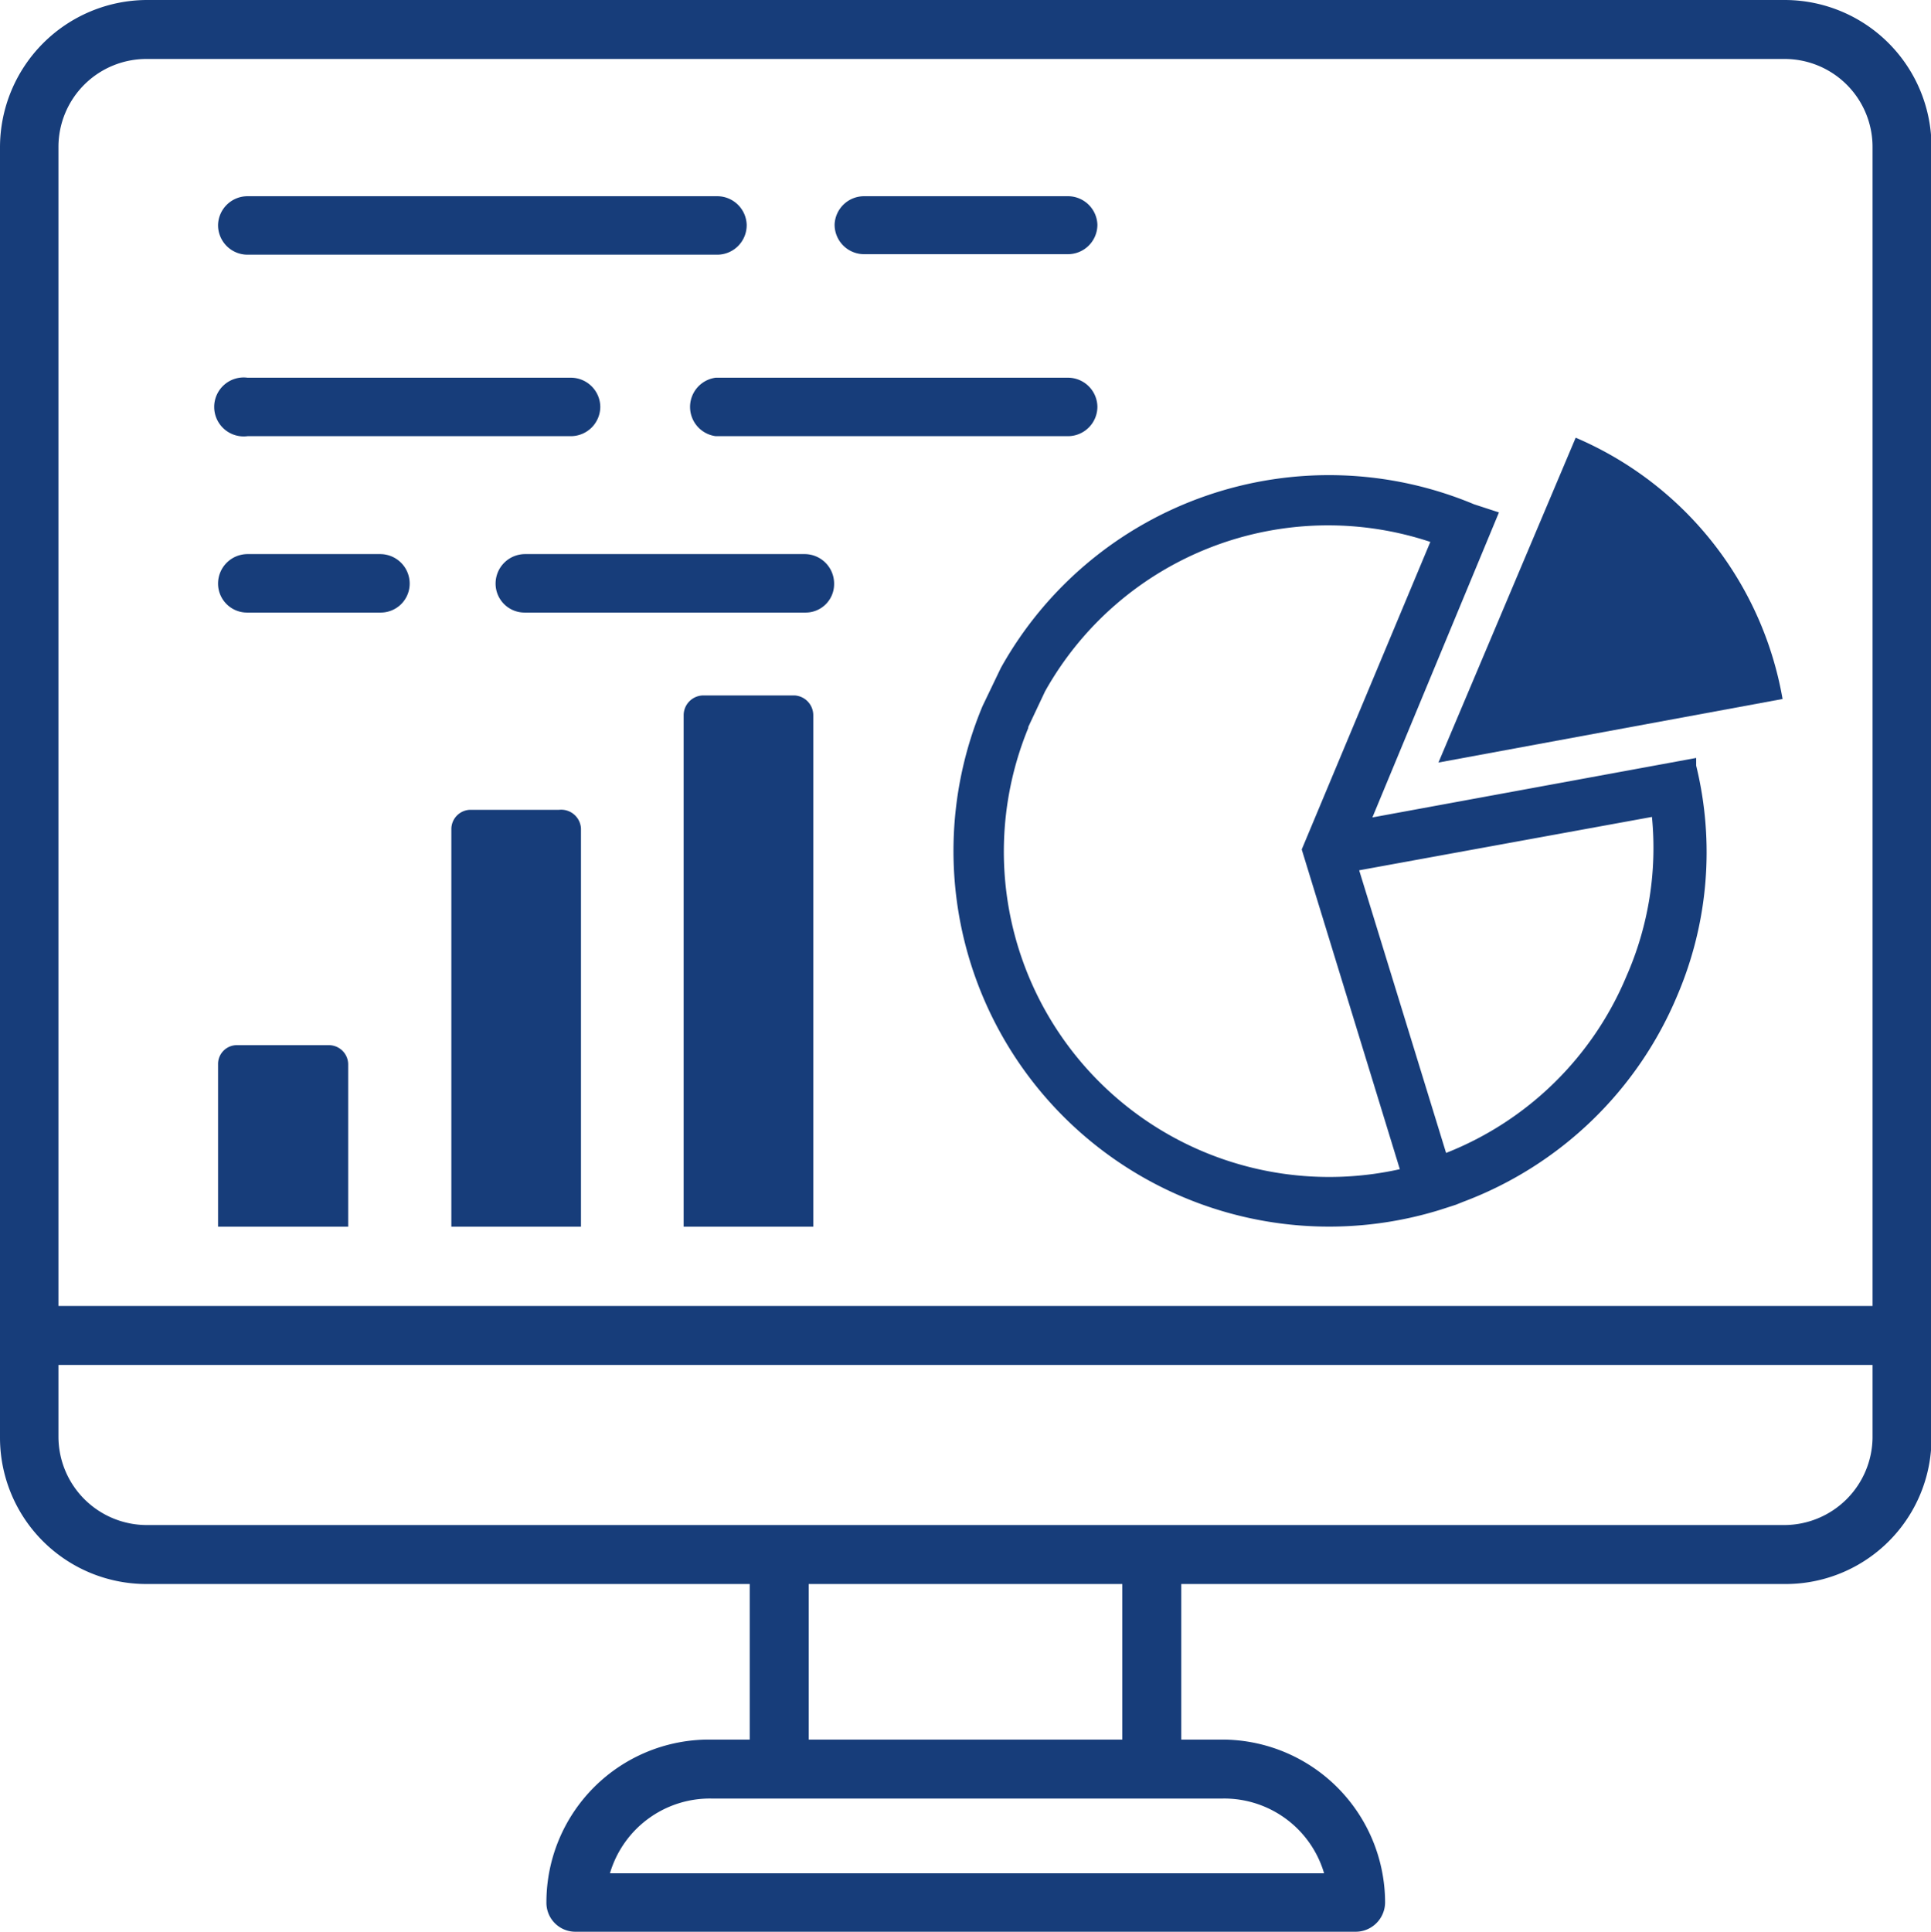
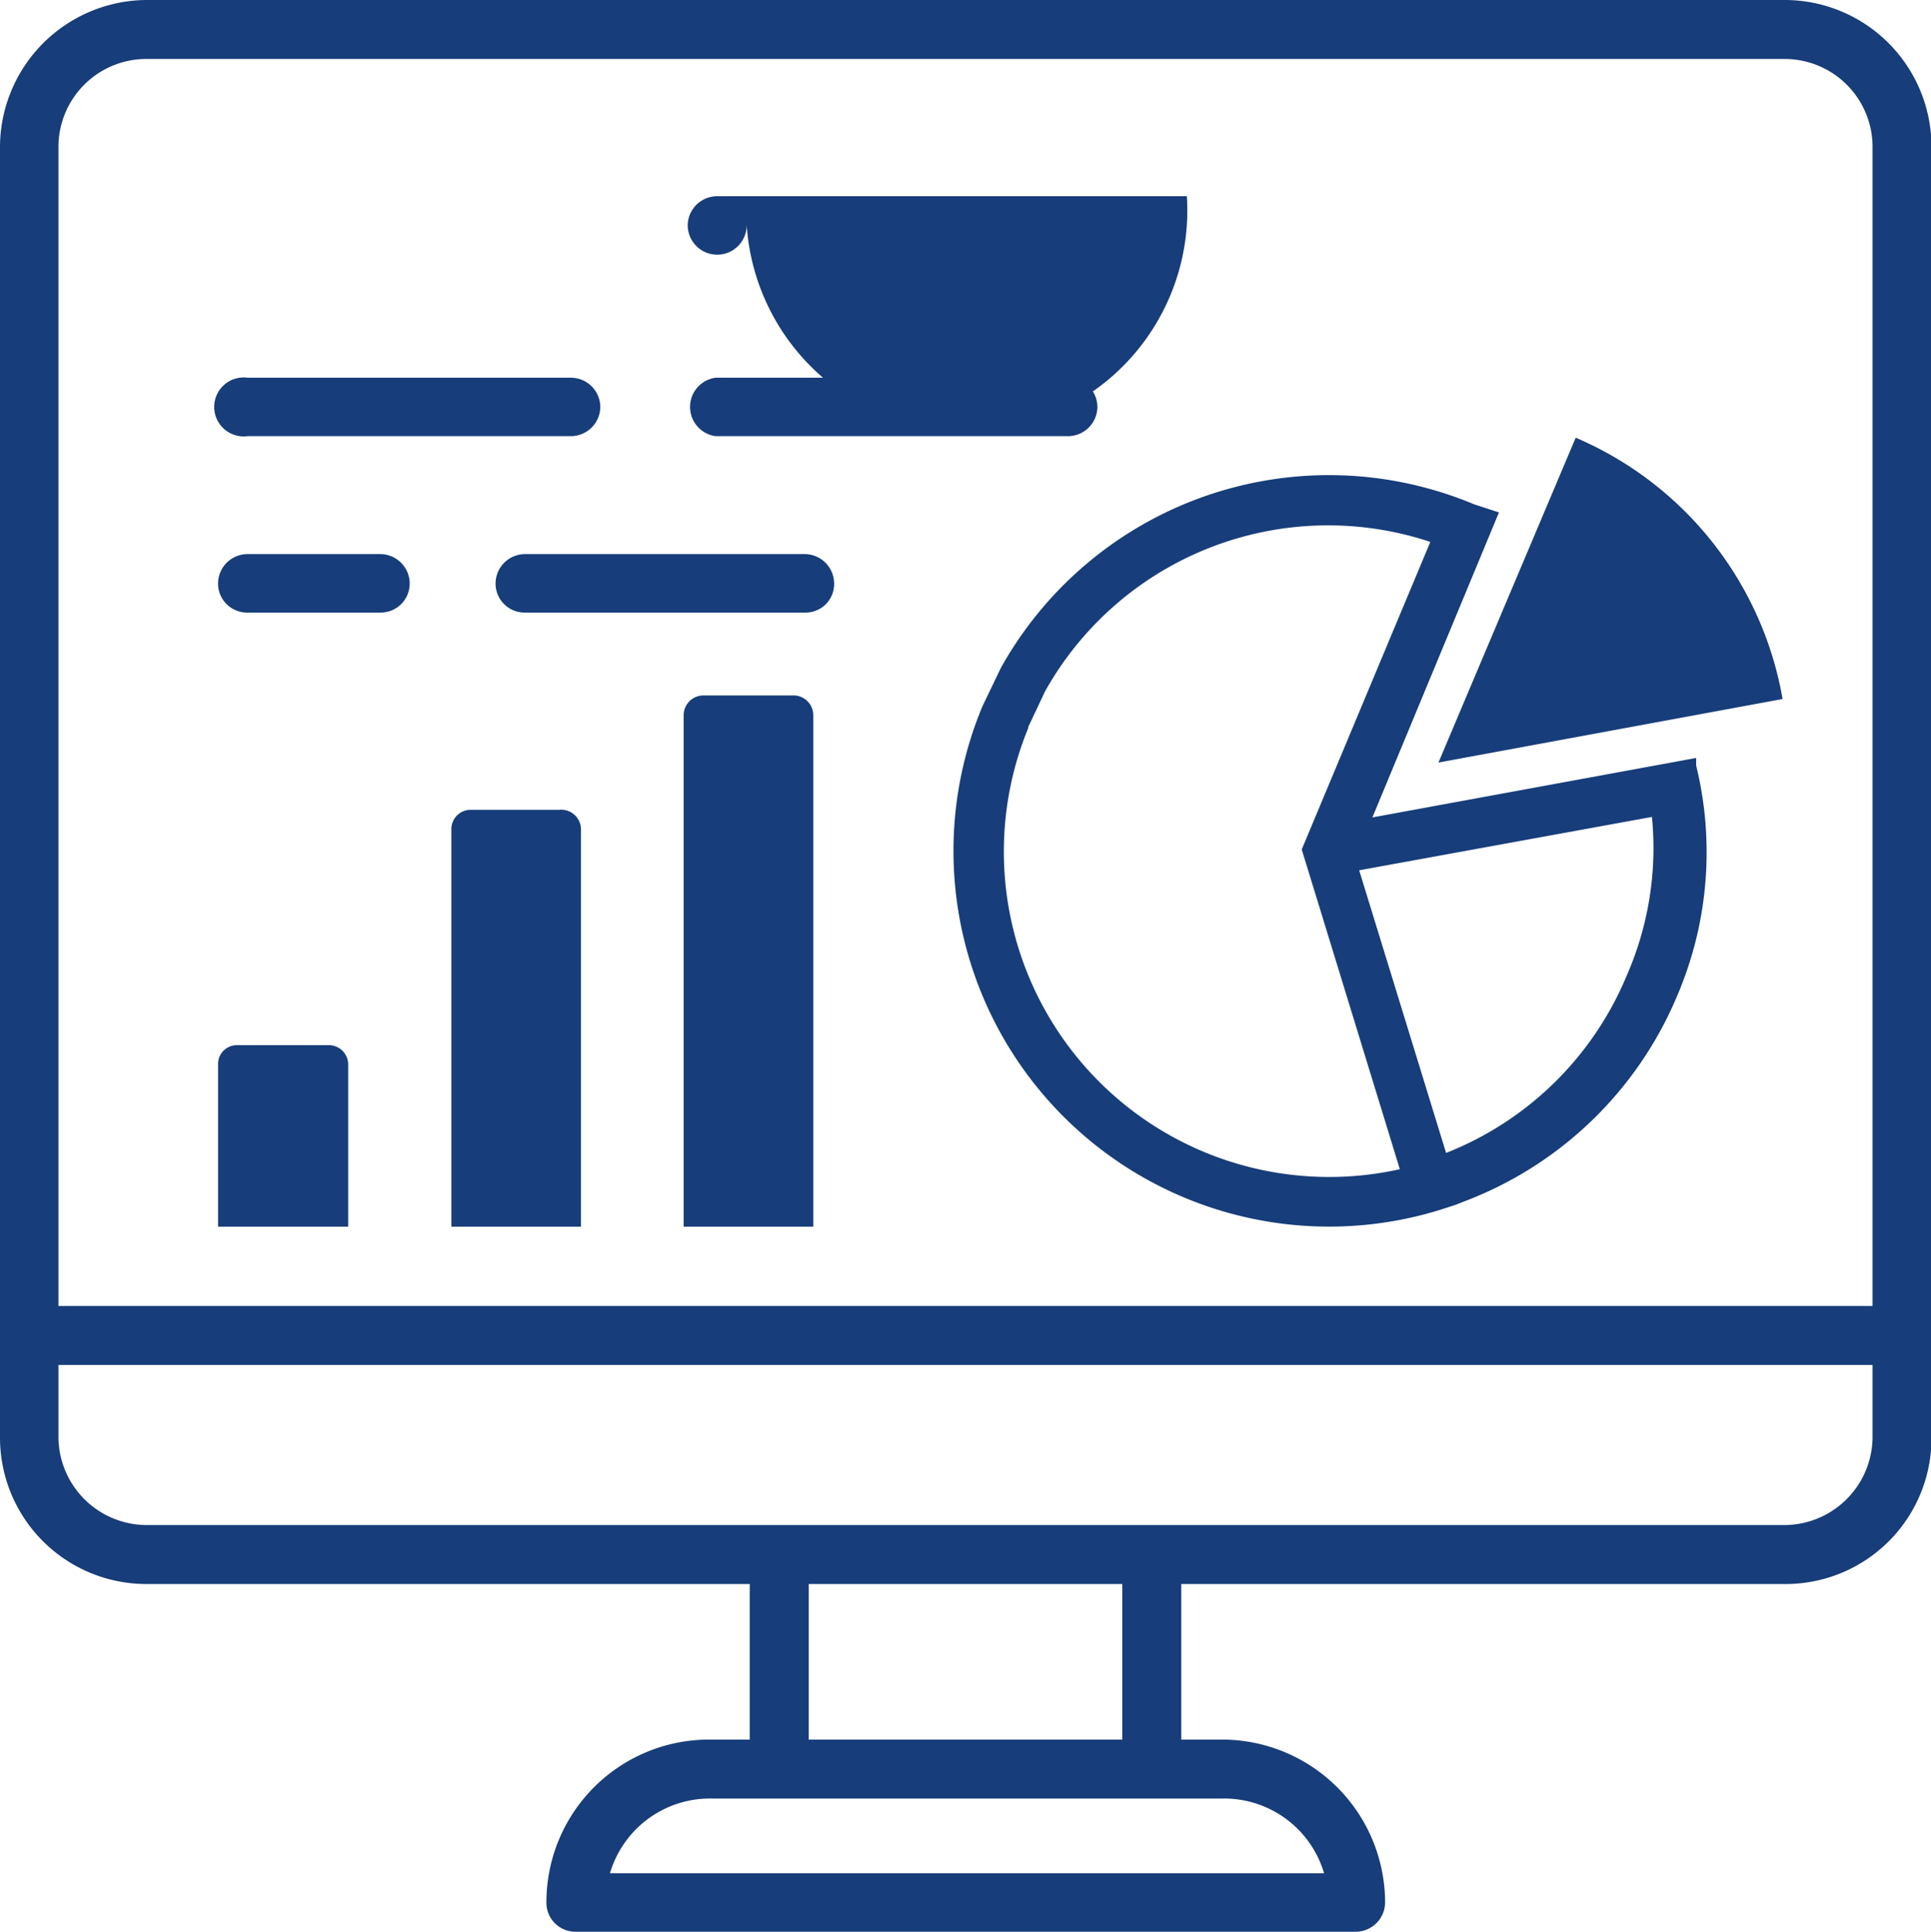
<svg xmlns="http://www.w3.org/2000/svg" id="layer_1" data-name="layer 1" viewBox="0 0 37.99 38">
  <defs>
    <style>.cls-1{fill:#173d7a;}.cls-2{fill:none;}</style>
  </defs>
  <path class="cls-1" d="M35.11,0H2.88A2.9,2.9,0,0,0,0,2.89v25.4a2.88,2.88,0,0,0,2.88,2.87H14.75v3.06h-.81a3.2,3.2,0,0,0-3.19,3.2.57.57,0,0,0,.58.58H26.66a.58.58,0,0,0,.59-.58,3.21,3.21,0,0,0-3.2-3.2h-.81V31.16H35.11A2.87,2.87,0,0,0,38,28.29V2.89A2.89,2.89,0,0,0,35.11,0ZM24.05,35.38a2.05,2.05,0,0,1,2,1.47H12a2.05,2.05,0,0,1,2-1.47Zm-8.14-1.16V31.16h6.17v3.06Zm20.93-5.93A1.74,1.74,0,0,1,35.11,30H2.88a1.74,1.74,0,0,1-1.73-1.73V26.85H36.84Zm0-2.6H1.15V2.89A1.73,1.73,0,0,1,2.88,1.16H35.11a1.73,1.73,0,0,1,1.73,1.73Z" />
  <path class="cls-1" d="M21.59,4.42A.58.58,0,0,1,21,5H17a.58.58,0,0,1-.58-.59A.58.58,0,0,1,17,3.86H21A.58.58,0,0,1,21.59,4.42Z" />
-   <path class="cls-1" d="M14.69,4.42a.58.58,0,0,1-.58.59H4.87a.58.58,0,0,1-.58-.59.58.58,0,0,1,.58-.56h9.24A.58.58,0,0,1,14.69,4.42Z" />
+   <path class="cls-1" d="M14.69,4.42a.58.58,0,0,1-.58.59a.58.58,0,0,1-.58-.59.58.58,0,0,1,.58-.56h9.24A.58.58,0,0,1,14.69,4.42Z" />
  <path class="cls-1" d="M21.59,8a.58.58,0,0,1-.58.58H14.08a.58.58,0,0,1,0-1.15H21A.58.58,0,0,1,21.59,8Z" />
  <path class="cls-1" d="M11.81,8a.58.58,0,0,1-.58.58H4.87a.58.58,0,1,1,0-1.15h6.36A.58.58,0,0,1,11.81,8Z" />
  <path class="cls-1" d="M16.41,11.48a.56.56,0,0,1-.57.57H10.33a.57.57,0,0,1-.58-.57.58.58,0,0,1,.58-.58h5.51A.58.58,0,0,1,16.41,11.48Z" />
  <path class="cls-1" d="M8.06,11.48a.57.57,0,0,1-.58.57H4.87a.57.57,0,0,1-.58-.57.58.58,0,0,1,.58-.58H7.48A.58.58,0,0,1,8.06,11.48Z" />
-   <path class="cls-2" d="M25.61,16.71l2.53-6.05a6.38,6.38,0,0,0-7.58,2.94l-.33.7A6.4,6.4,0,0,0,27.54,23Z" />
  <path class="cls-2" d="M32,19.2a6.26,6.26,0,0,0,.46-3.13l-5.72,1.05,1.71,5.56A6.38,6.38,0,0,0,32,19.2Z" />
  <path class="cls-1" d="M31,8.61,28.3,15l6.77-1.25A6.87,6.87,0,0,0,31,8.61Z" />
  <path class="cls-1" d="M33,19.58a7.17,7.17,0,0,0,.37-4.52l0-.15L27,16.08l2.49-6L29,9.92a7.39,7.39,0,0,0-9.31,3.22l-.36.75a7.39,7.39,0,0,0,9,9.91l.31-.1.15-.06h0A7.37,7.37,0,0,0,33,19.58ZM20.23,14.3l.33-.7a6.38,6.38,0,0,1,7.58-2.94l-2.53,6.05L27.54,23a6.4,6.4,0,0,1-7.31-8.68ZM32.5,16.07A6.26,6.26,0,0,1,32,19.2a6.38,6.38,0,0,1-3.55,3.48l-1.71-5.56Z" />
  <path class="cls-1" d="M16,14.07V24.13H13.45V14.07a.39.39,0,0,1,.39-.39h1.79A.39.39,0,0,1,16,14.07Z" />
  <path class="cls-1" d="M6.85,20.93v3.2H4.29v-3.2a.37.37,0,0,1,.38-.37h1.8A.38.38,0,0,1,6.85,20.93Z" />
  <path class="cls-1" d="M11.43,16.3v7.83H8.88V16.3a.38.38,0,0,1,.38-.37H11A.39.39,0,0,1,11.43,16.3Z" />
</svg>